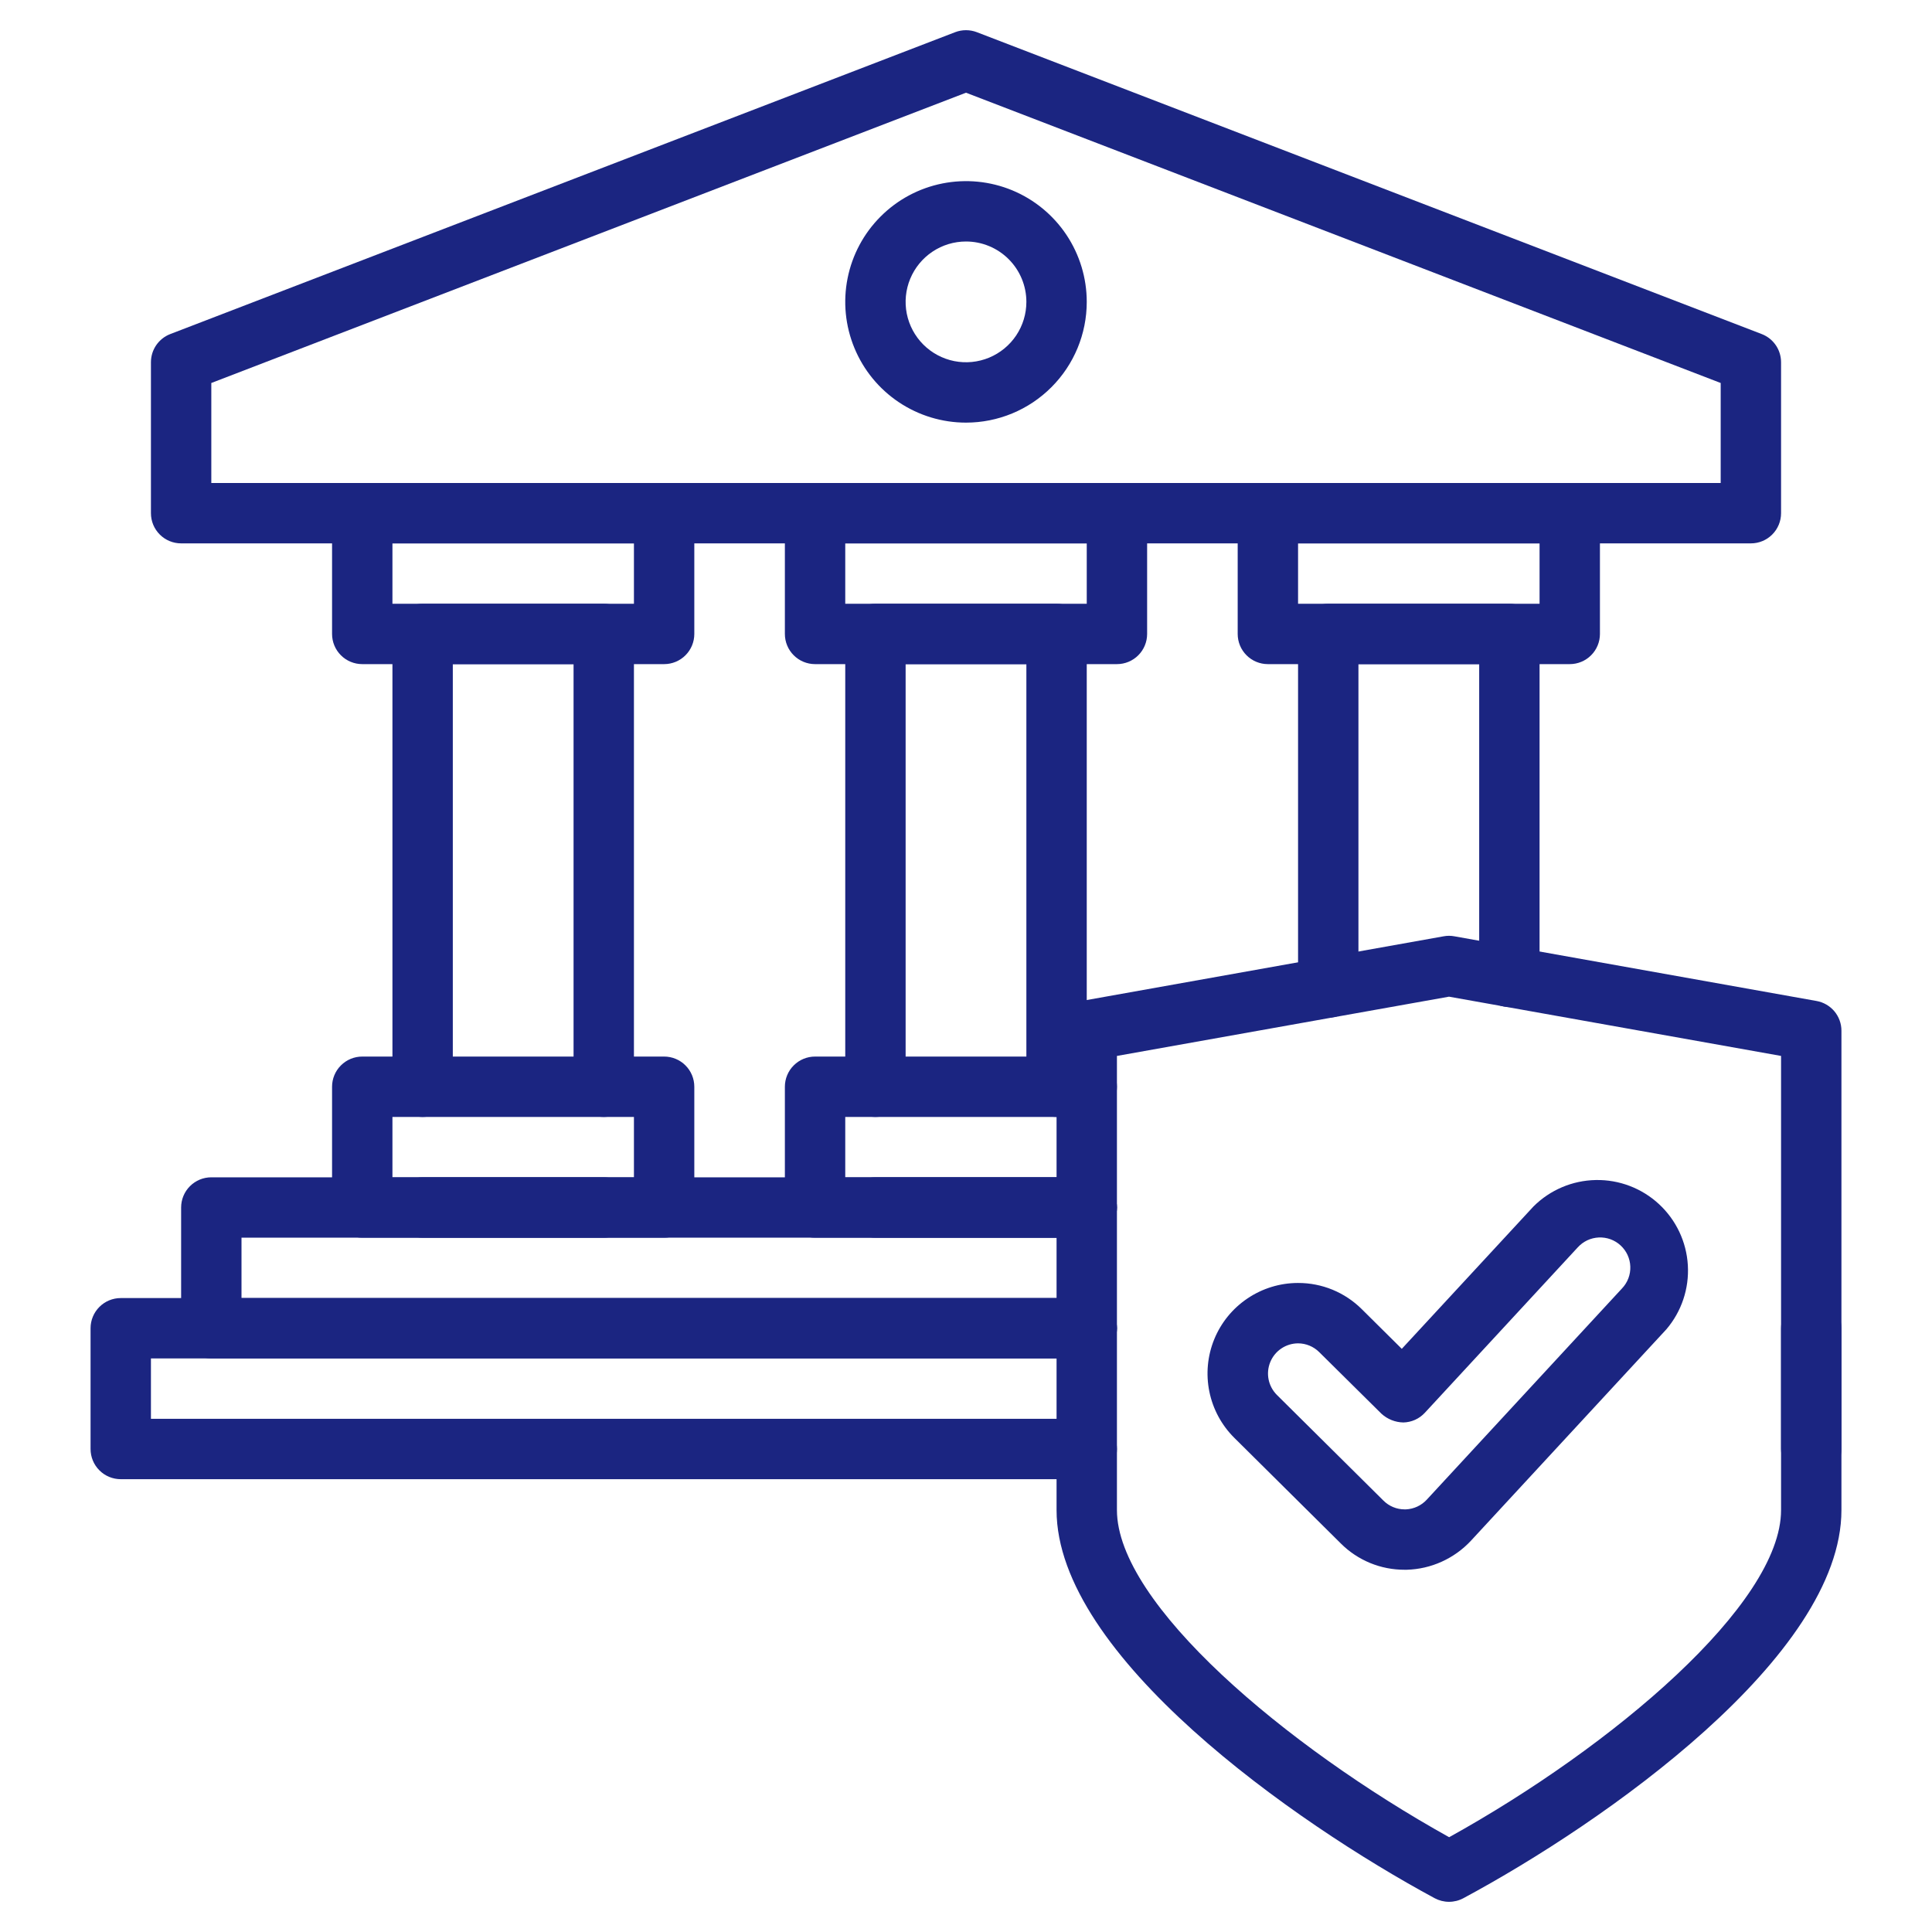
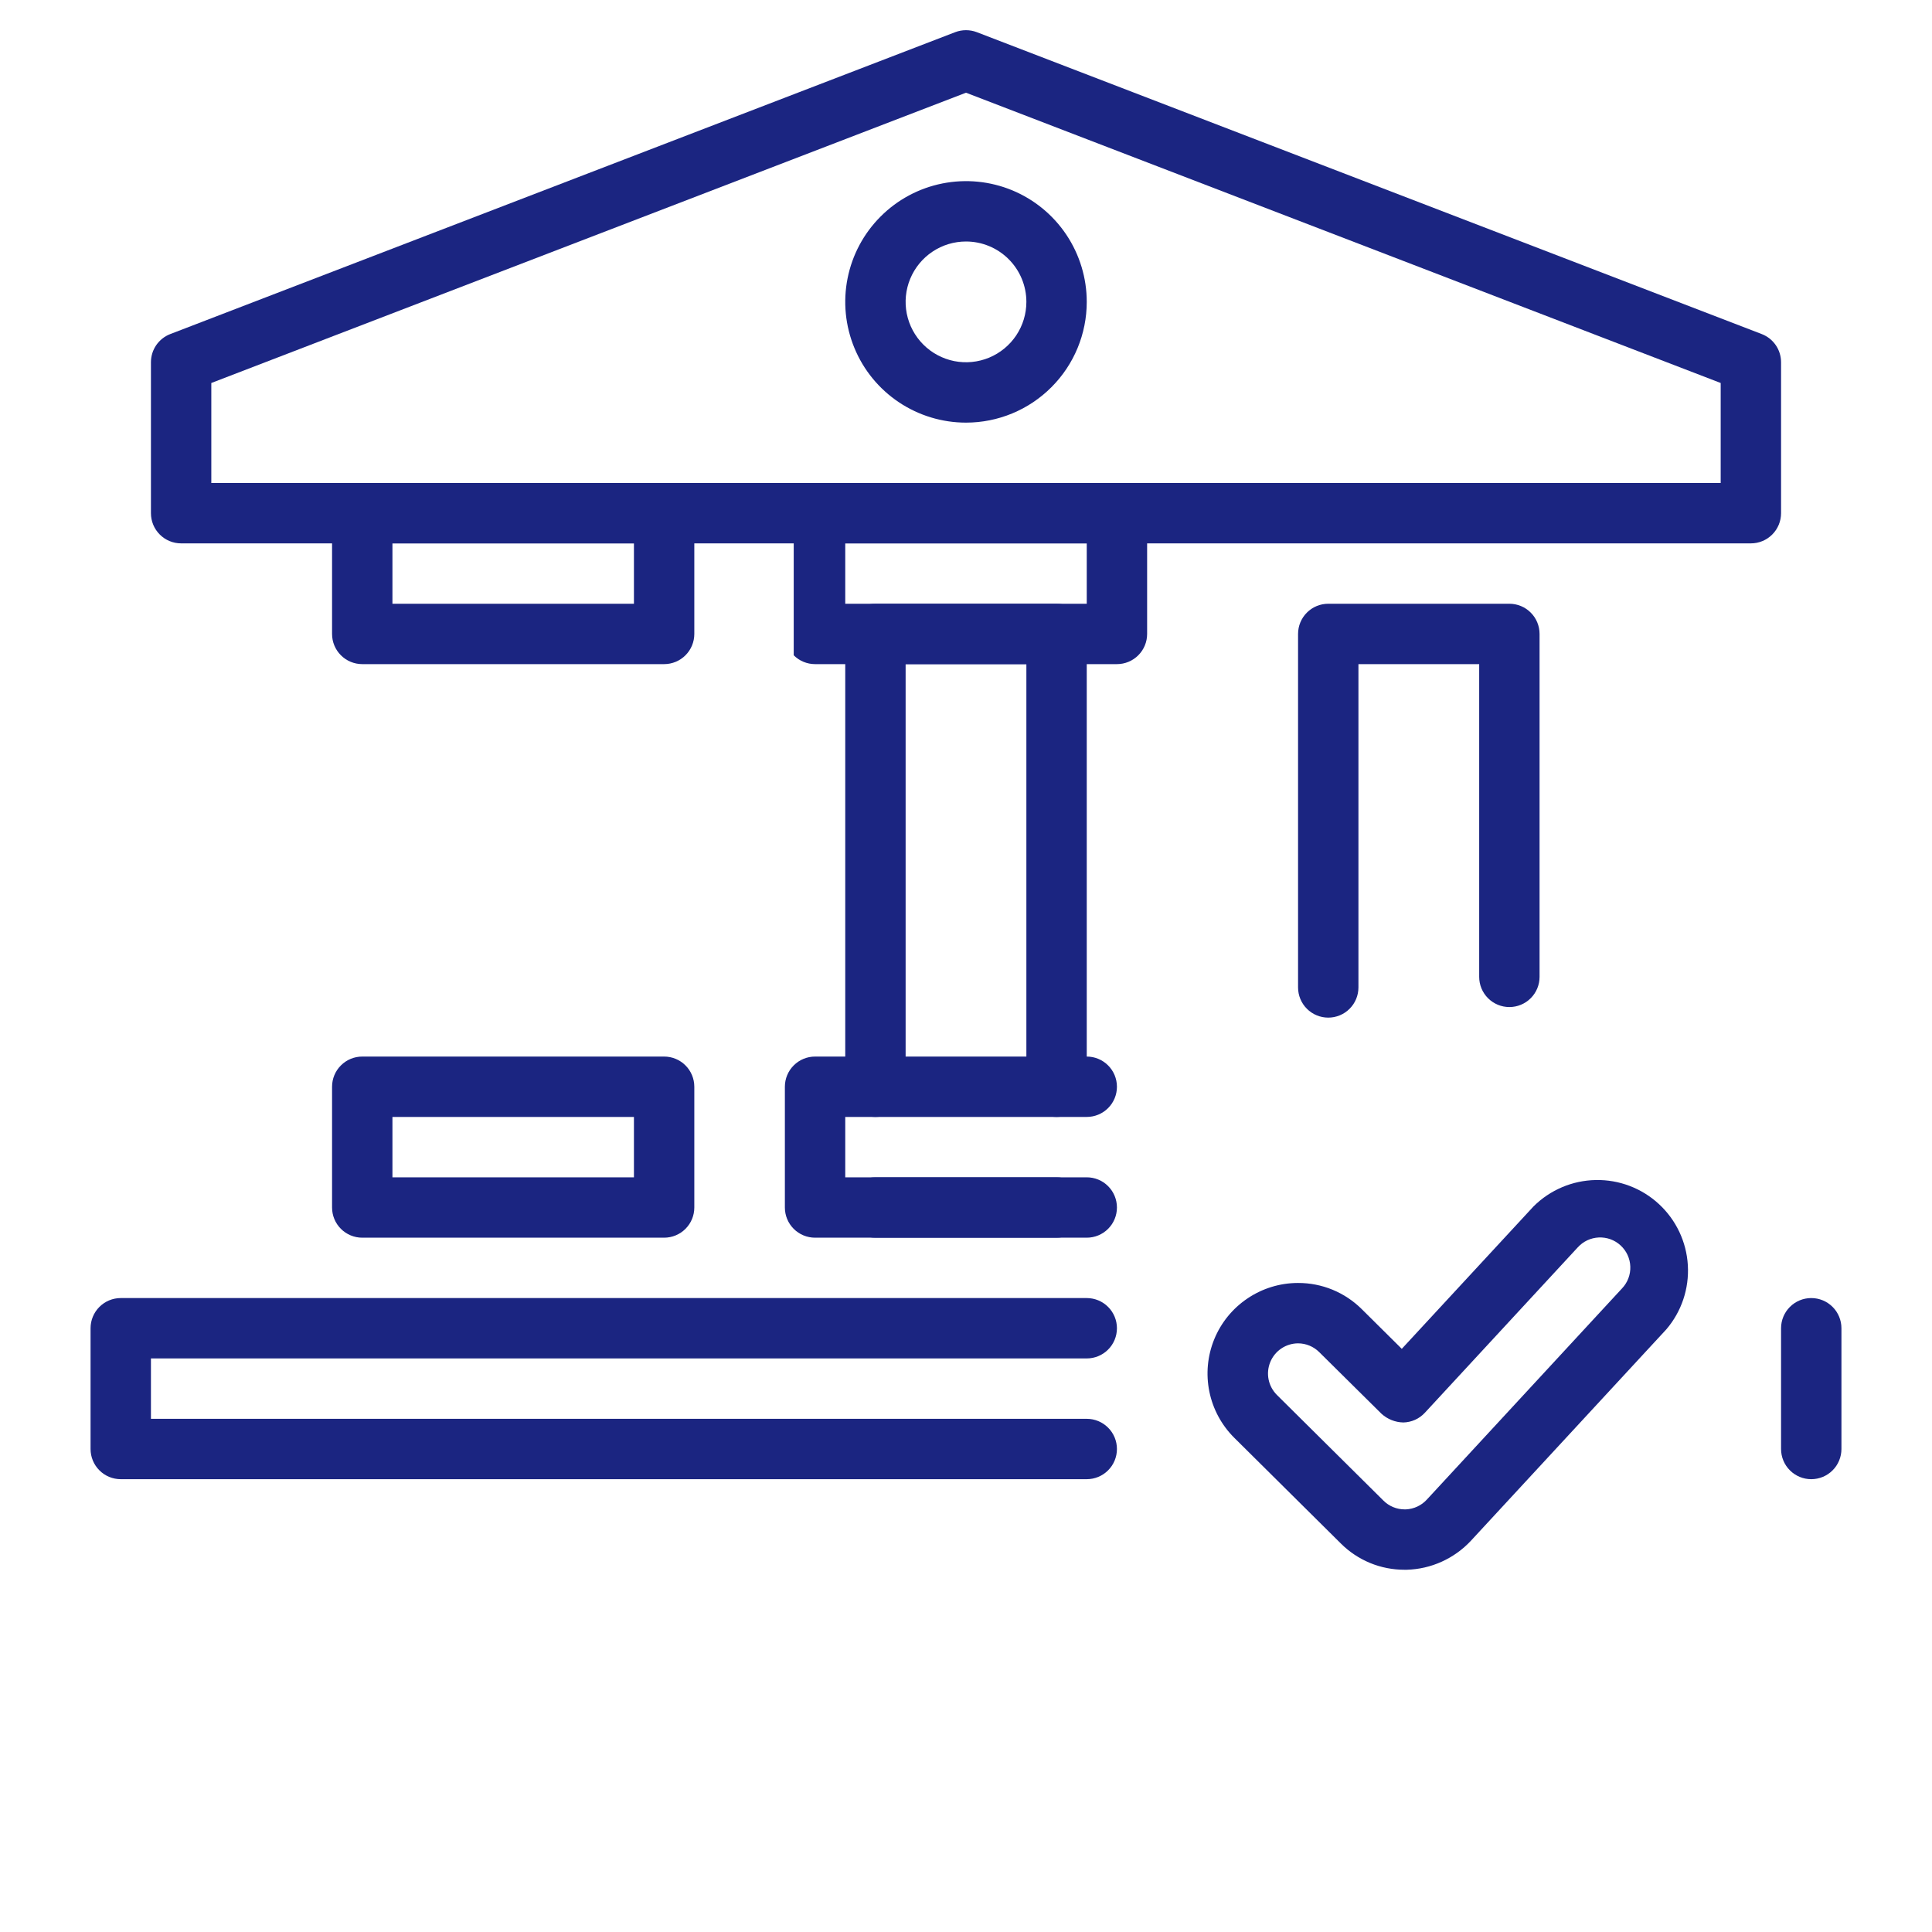
<svg xmlns="http://www.w3.org/2000/svg" width="64" height="64" viewBox="0 0 64 64" fill="none">
  <path d="M58 18H6C5.735 18 5.48 17.895 5.293 17.707C5.105 17.52 5 17.265 5 17V12C5 11.798 5.061 11.6 5.175 11.434C5.29 11.267 5.452 11.139 5.641 11.066L31.641 1.066C31.872 0.978 32.128 0.978 32.359 1.066L58.359 11.066C58.548 11.139 58.71 11.267 58.825 11.434C58.939 11.6 59 11.798 59 12V17C59 17.265 58.895 17.52 58.707 17.707C58.52 17.895 58.265 18 58 18ZM7 16H57V12.687L32 3.071L7 12.687V16Z" fill="#1B2581" />
  <path d="M22 22H12C11.735 22 11.48 21.895 11.293 21.707C11.105 21.52 11 21.265 11 21V17C11 16.735 11.105 16.48 11.293 16.293C11.48 16.105 11.735 16 12 16H22C22.265 16 22.52 16.105 22.707 16.293C22.895 16.48 23 16.735 23 17V21C23 21.265 22.895 21.52 22.707 21.707C22.52 21.895 22.265 22 22 22ZM13 20H21V18H13V20Z" fill="#1B2581" />
-   <path d="M20 41H14C13.735 41 13.48 40.895 13.293 40.707C13.105 40.52 13 40.265 13 40C13 39.735 13.105 39.48 13.293 39.293C13.48 39.105 13.735 39 14 39H20C20.265 39 20.52 39.105 20.707 39.293C20.895 39.48 21 39.735 21 40C21 40.265 20.895 40.52 20.707 40.707C20.52 40.895 20.265 41 20 41Z" fill="#1B2581" />
-   <path d="M20 37C19.735 37 19.48 36.895 19.293 36.707C19.105 36.52 19 36.265 19 36V22H15V36C15 36.265 14.895 36.52 14.707 36.707C14.52 36.895 14.265 37 14 37C13.735 37 13.48 36.895 13.293 36.707C13.105 36.52 13 36.265 13 36V21C13 20.735 13.105 20.48 13.293 20.293C13.48 20.105 13.735 20 14 20H20C20.265 20 20.52 20.105 20.707 20.293C20.895 20.48 21 20.735 21 21V36C21 36.265 20.895 36.52 20.707 36.707C20.52 36.895 20.265 37 20 37Z" fill="#1B2581" />
-   <path d="M37 22H27C26.735 22 26.48 21.895 26.293 21.707C26.105 21.52 26 21.265 26 21V17C26 16.735 26.105 16.48 26.293 16.293C26.48 16.105 26.735 16 27 16H37C37.265 16 37.52 16.105 37.707 16.293C37.895 16.48 38 16.735 38 17V21C38 21.265 37.895 21.52 37.707 21.707C37.52 21.895 37.265 22 37 22ZM28 20H36V18H28V20Z" fill="#1B2581" />
+   <path d="M37 22H27C26.735 22 26.48 21.895 26.293 21.707V17C26 16.735 26.105 16.48 26.293 16.293C26.48 16.105 26.735 16 27 16H37C37.265 16 37.52 16.105 37.707 16.293C37.895 16.48 38 16.735 38 17V21C38 21.265 37.895 21.52 37.707 21.707C37.52 21.895 37.265 22 37 22ZM28 20H36V18H28V20Z" fill="#1B2581" />
  <path d="M35 37C34.735 37 34.48 36.895 34.293 36.707C34.105 36.52 34 36.265 34 36V22H30V36C30 36.265 29.895 36.52 29.707 36.707C29.52 36.895 29.265 37 29 37C28.735 37 28.48 36.895 28.293 36.707C28.105 36.52 28 36.265 28 36V21C28 20.735 28.105 20.48 28.293 20.293C28.48 20.105 28.735 20 29 20H35C35.265 20 35.52 20.105 35.707 20.293C35.895 20.48 36 20.735 36 21V36C36 36.265 35.895 36.52 35.707 36.707C35.52 36.895 35.265 37 35 37Z" fill="#1B2581" />
  <path d="M35 41H29C28.735 41 28.48 40.895 28.293 40.707C28.105 40.52 28 40.265 28 40C28 39.735 28.105 39.48 28.293 39.293C28.48 39.105 28.735 39 29 39H35C35.265 39 35.52 39.105 35.707 39.293C35.895 39.48 36 39.735 36 40C36 40.265 35.895 40.52 35.707 40.707C35.52 40.895 35.265 41 35 41Z" fill="#1B2581" />
-   <path d="M52 22H42C41.735 22 41.48 21.895 41.293 21.707C41.105 21.52 41 21.265 41 21V17C41 16.735 41.105 16.48 41.293 16.293C41.48 16.105 41.735 16 42 16H52C52.265 16 52.52 16.105 52.707 16.293C52.895 16.48 53 16.735 53 17V21C53 21.265 52.895 21.52 52.707 21.707C52.52 21.895 52.265 22 52 22ZM43 20H51V18H43V20Z" fill="#1B2581" />
  <path d="M44 33.71C43.735 33.71 43.48 33.605 43.293 33.417C43.105 33.23 43 32.975 43 32.71V21C43 20.735 43.105 20.48 43.293 20.293C43.48 20.105 43.735 20 44 20H50C50.265 20 50.52 20.105 50.707 20.293C50.895 20.48 51 20.735 51 21V32.36C51 32.625 50.895 32.88 50.707 33.067C50.52 33.255 50.265 33.36 50 33.36C49.735 33.36 49.48 33.255 49.293 33.067C49.105 32.88 49 32.625 49 32.36V22H45V32.71C45 32.975 44.895 33.23 44.707 33.417C44.52 33.605 44.265 33.71 44 33.71Z" fill="#1B2581" />
-   <path d="M36 45H7C6.735 45 6.48 44.895 6.293 44.707C6.105 44.52 6 44.265 6 44V40C6 39.735 6.105 39.48 6.293 39.293C6.48 39.105 6.735 39 7 39H36C36.265 39 36.52 39.105 36.707 39.293C36.895 39.48 37 39.735 37 40C37 40.265 36.895 40.52 36.707 40.707C36.52 40.895 36.265 41 36 41H8V43H36C36.265 43 36.52 43.105 36.707 43.293C36.895 43.48 37 43.735 37 44C37 44.265 36.895 44.52 36.707 44.707C36.52 44.895 36.265 45 36 45Z" fill="#1B2581" />
  <path d="M36 49H4C3.735 49 3.48 48.895 3.293 48.707C3.105 48.52 3 48.265 3 48V44C3 43.735 3.105 43.48 3.293 43.293C3.48 43.105 3.735 43 4 43H36C36.265 43 36.52 43.105 36.707 43.293C36.895 43.48 37 43.735 37 44C37 44.265 36.895 44.52 36.707 44.707C36.52 44.895 36.265 45 36 45H5V47H36C36.265 47 36.52 47.105 36.707 47.293C36.895 47.48 37 47.735 37 48C37 48.265 36.895 48.52 36.707 48.707C36.52 48.895 36.265 49 36 49Z" fill="#1B2581" />
  <path d="M60 49C59.735 49 59.48 48.895 59.293 48.707C59.105 48.52 59 48.265 59 48V44C59 43.735 59.105 43.48 59.293 43.293C59.48 43.105 59.735 43 60 43C60.265 43 60.52 43.105 60.707 43.293C60.895 43.48 61 43.735 61 44V48C61 48.265 60.895 48.52 60.707 48.707C60.52 48.895 60.265 49 60 49Z" fill="#1B2581" />
  <path d="M22 41H12C11.735 41 11.48 40.895 11.293 40.707C11.105 40.52 11 40.265 11 40V36C11 35.735 11.105 35.48 11.293 35.293C11.48 35.105 11.735 35 12 35H22C22.265 35 22.52 35.105 22.707 35.293C22.895 35.48 23 35.735 23 36V40C23 40.265 22.895 40.52 22.707 40.707C22.52 40.895 22.265 41 22 41ZM13 39H21V37H13V39Z" fill="#1B2581" />
  <path d="M36 41H27C26.735 41 26.48 40.895 26.293 40.707C26.105 40.52 26 40.265 26 40V36C26 35.735 26.105 35.48 26.293 35.293C26.48 35.105 26.735 35 27 35H36C36.265 35 36.52 35.105 36.707 35.293C36.895 35.48 37 35.735 37 36C37 36.265 36.895 36.52 36.707 36.707C36.52 36.895 36.265 37 36 37H28V39H36C36.265 39 36.52 39.105 36.707 39.293C36.895 39.48 37 39.735 37 40C37 40.265 36.895 40.52 36.707 40.707C36.52 40.895 36.265 41 36 41Z" fill="#1B2581" />
-   <path d="M48 63C47.835 63 47.672 62.959 47.526 62.881C42.876 60.374 35 54.846 35 50.023V34.143C35 33.908 35.083 33.681 35.233 33.501C35.384 33.322 35.593 33.2 35.824 33.159L47.824 31.016C47.94 30.994 48.06 30.994 48.176 31.016L60.176 33.159C60.407 33.2 60.616 33.322 60.767 33.501C60.917 33.681 61 33.908 61 34.143V50.023C61 54.87 53.128 60.385 48.477 62.88C48.331 62.959 48.166 63 48 63ZM37 34.979V50.023C37 53.123 42.584 57.845 48.005 60.86C53.421 57.859 59 53.143 59 50.023V34.979L48 33.016L37 34.979Z" fill="#1B2581" />
  <path d="M46.529 52C46.137 52.001 45.749 51.925 45.386 51.776C45.024 51.626 44.694 51.407 44.417 51.13L40.888 47.63C40.467 47.212 40.179 46.679 40.061 46.097C39.943 45.516 39.999 44.913 40.224 44.363C40.449 43.814 40.831 43.344 41.324 43.013C41.815 42.681 42.395 42.502 42.988 42.5H43C43.392 42.499 43.781 42.575 44.143 42.724C44.506 42.874 44.835 43.093 45.113 43.37L46.436 44.682L50.8 39.964C51.349 39.417 52.088 39.104 52.862 39.09C53.637 39.075 54.387 39.361 54.955 39.887C55.524 40.413 55.867 41.139 55.912 41.912C55.958 42.686 55.703 43.447 55.2 44.036L48.729 51.036C48.456 51.33 48.127 51.566 47.761 51.732C47.396 51.898 47.001 51.989 46.6 52H46.529ZM43 44.5C42.802 44.501 42.609 44.56 42.445 44.671C42.281 44.781 42.154 44.938 42.079 45.121C42.004 45.304 41.985 45.505 42.024 45.699C42.064 45.893 42.16 46.071 42.3 46.21L45.829 49.71C46.015 49.896 46.267 50 46.529 50H46.572C46.836 49.988 47.084 49.873 47.263 49.679L53.733 42.679C53.824 42.583 53.895 42.47 53.942 42.346C53.989 42.222 54.011 42.09 54.006 41.958C54.002 41.826 53.971 41.696 53.916 41.575C53.861 41.455 53.782 41.347 53.685 41.257C53.588 41.167 53.474 41.098 53.35 41.052C53.225 41.007 53.093 40.987 52.961 40.993C52.829 40.999 52.699 41.031 52.58 41.087C52.46 41.144 52.353 41.224 52.264 41.322L47.2 46.8C47.109 46.898 46.999 46.978 46.877 47.033C46.754 47.088 46.622 47.118 46.488 47.121C46.219 47.116 45.961 47.013 45.762 46.831L43.7 44.79C43.514 44.605 43.263 44.501 43 44.5Z" fill="#1B2581" />
  <path d="M32 14C31.209 14 30.436 13.765 29.778 13.326C29.12 12.886 28.607 12.262 28.305 11.531C28.002 10.8 27.922 9.996 28.077 9.22C28.231 8.444 28.612 7.731 29.172 7.172C29.731 6.612 30.444 6.231 31.22 6.077C31.996 5.923 32.8 6.002 33.531 6.304C34.262 6.607 34.886 7.12 35.326 7.778C35.765 8.436 36 9.209 36 10C36 11.061 35.579 12.078 34.828 12.828C34.078 13.579 33.061 14 32 14ZM32 8C31.604 8 31.218 8.117 30.889 8.337C30.56 8.557 30.304 8.869 30.152 9.235C30.001 9.6 29.961 10.002 30.038 10.39C30.116 10.778 30.306 11.134 30.586 11.414C30.866 11.694 31.222 11.884 31.61 11.962C31.998 12.039 32.4 11.999 32.765 11.848C33.131 11.696 33.443 11.44 33.663 11.111C33.883 10.782 34 10.396 34 10C34 9.47 33.789 8.961 33.414 8.586C33.039 8.211 32.53 8 32 8Z" fill="#1B2581" />
</svg>